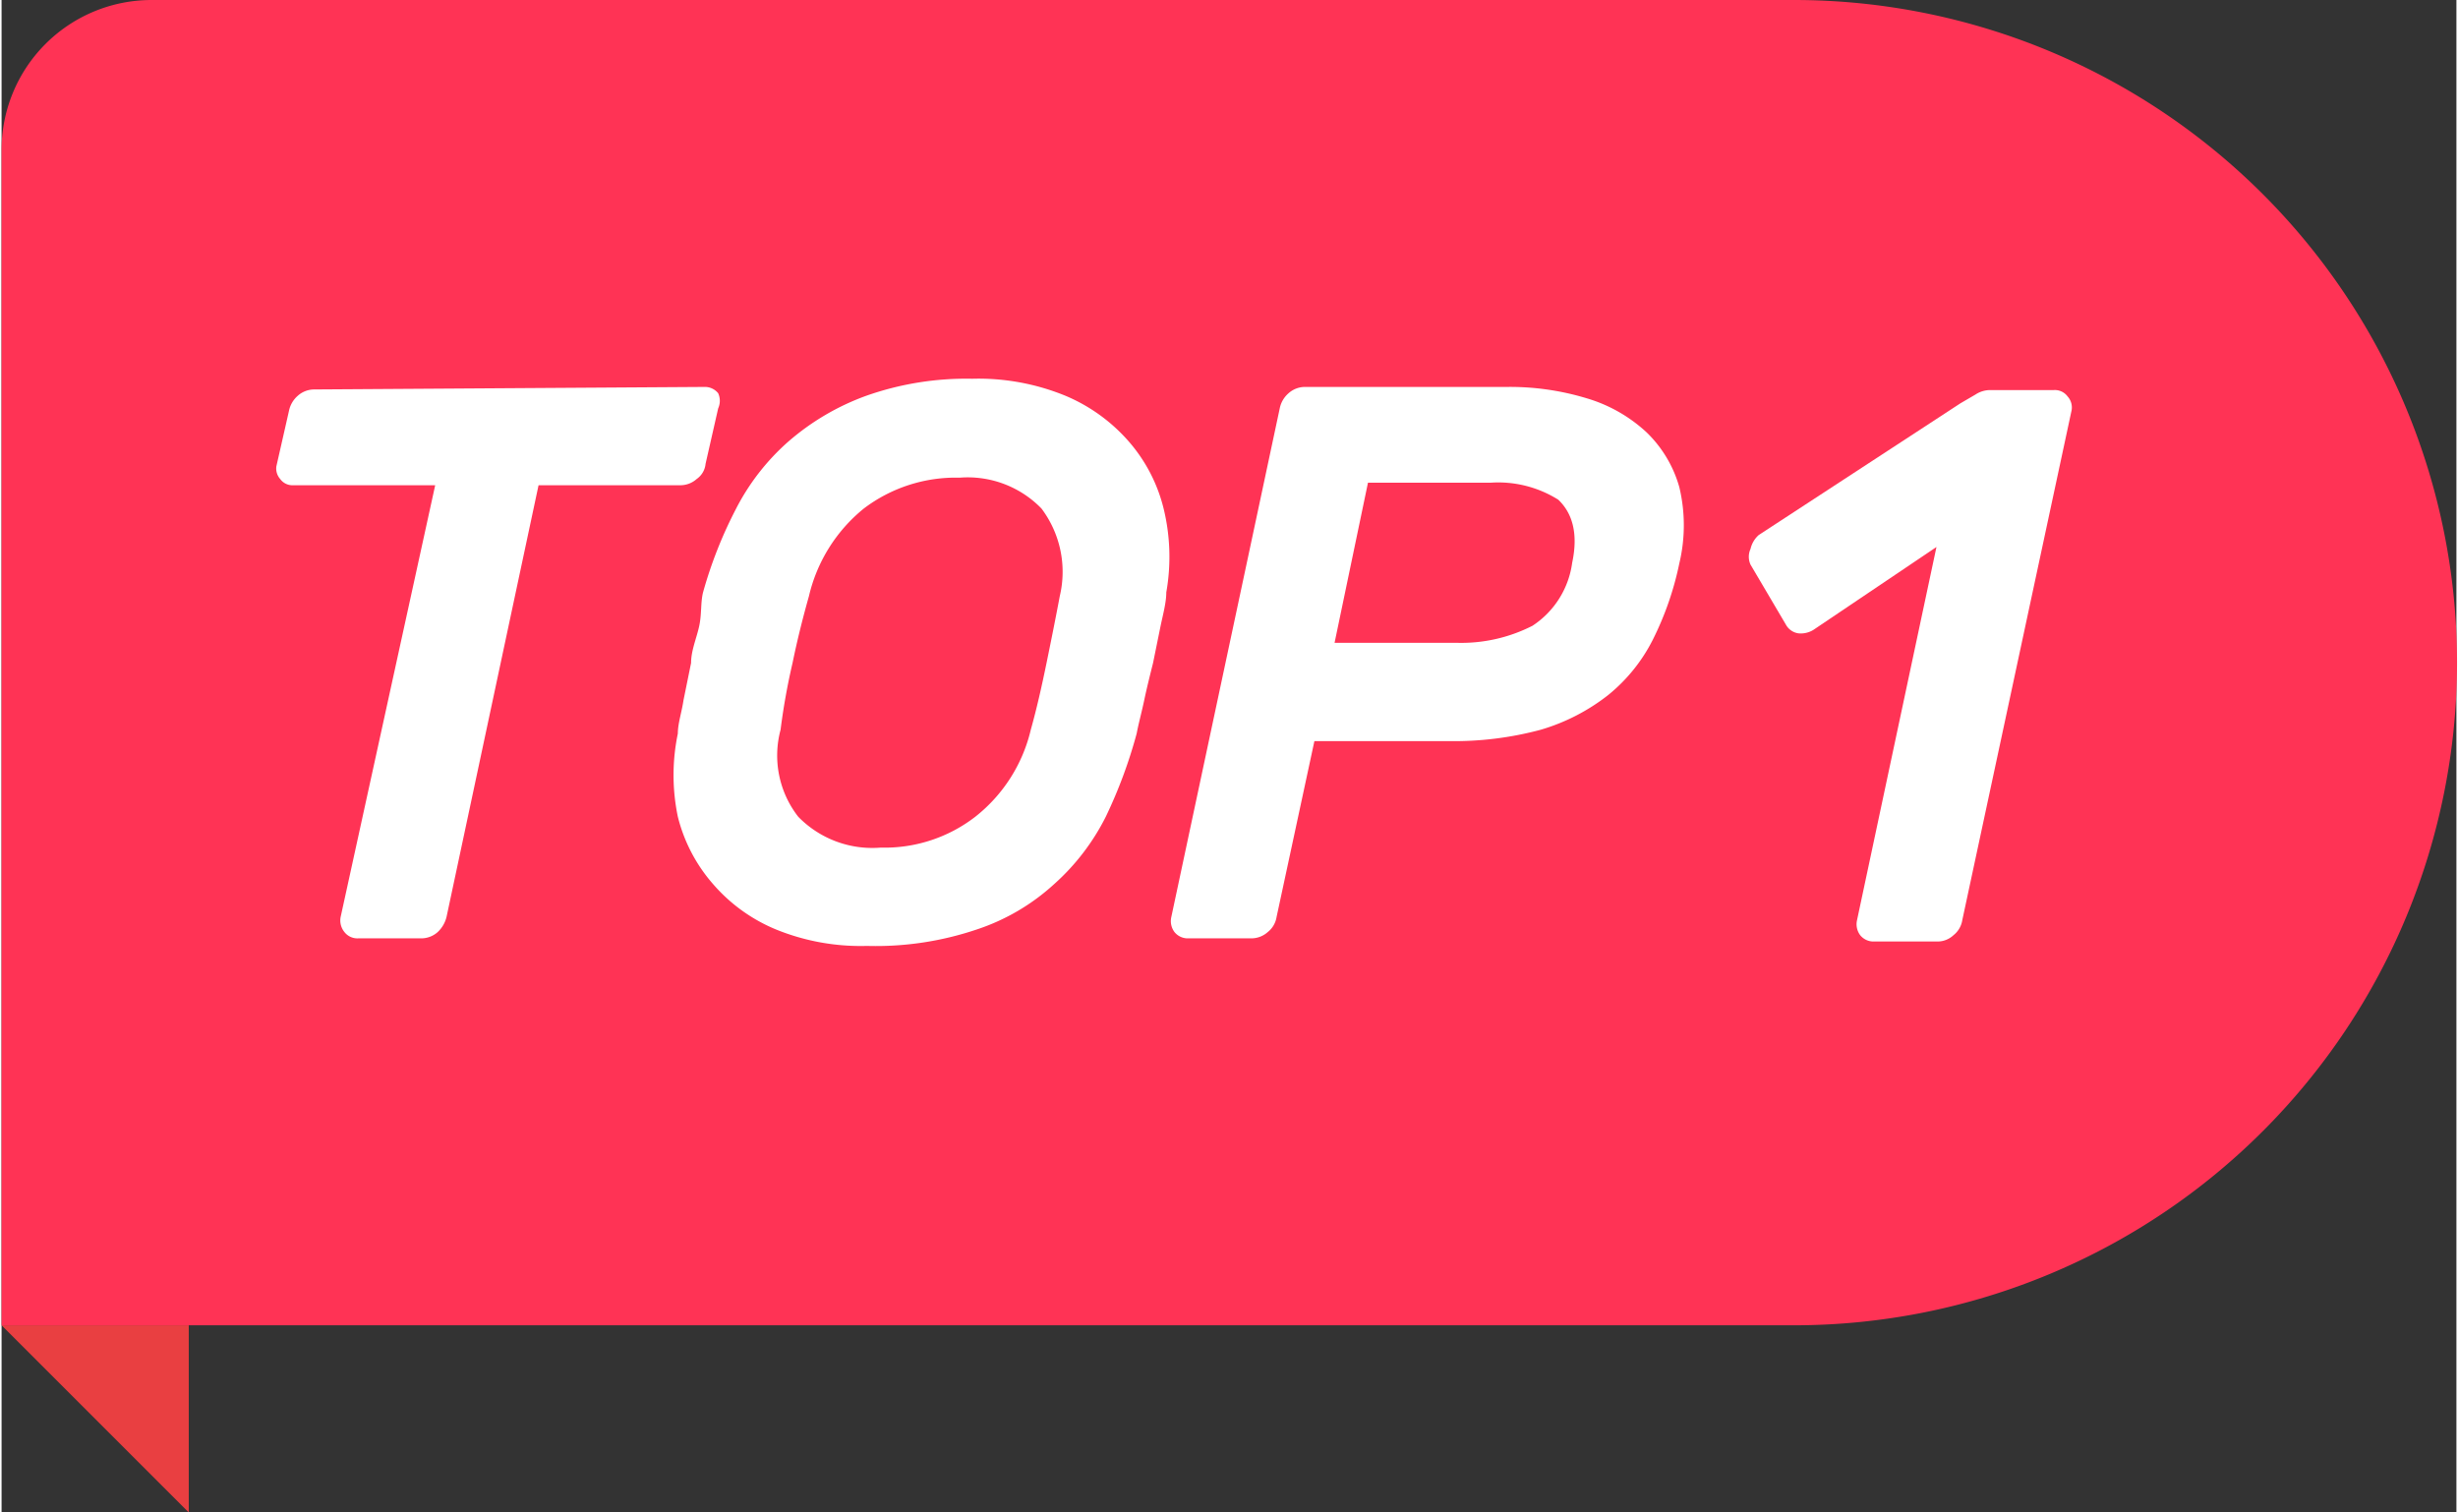
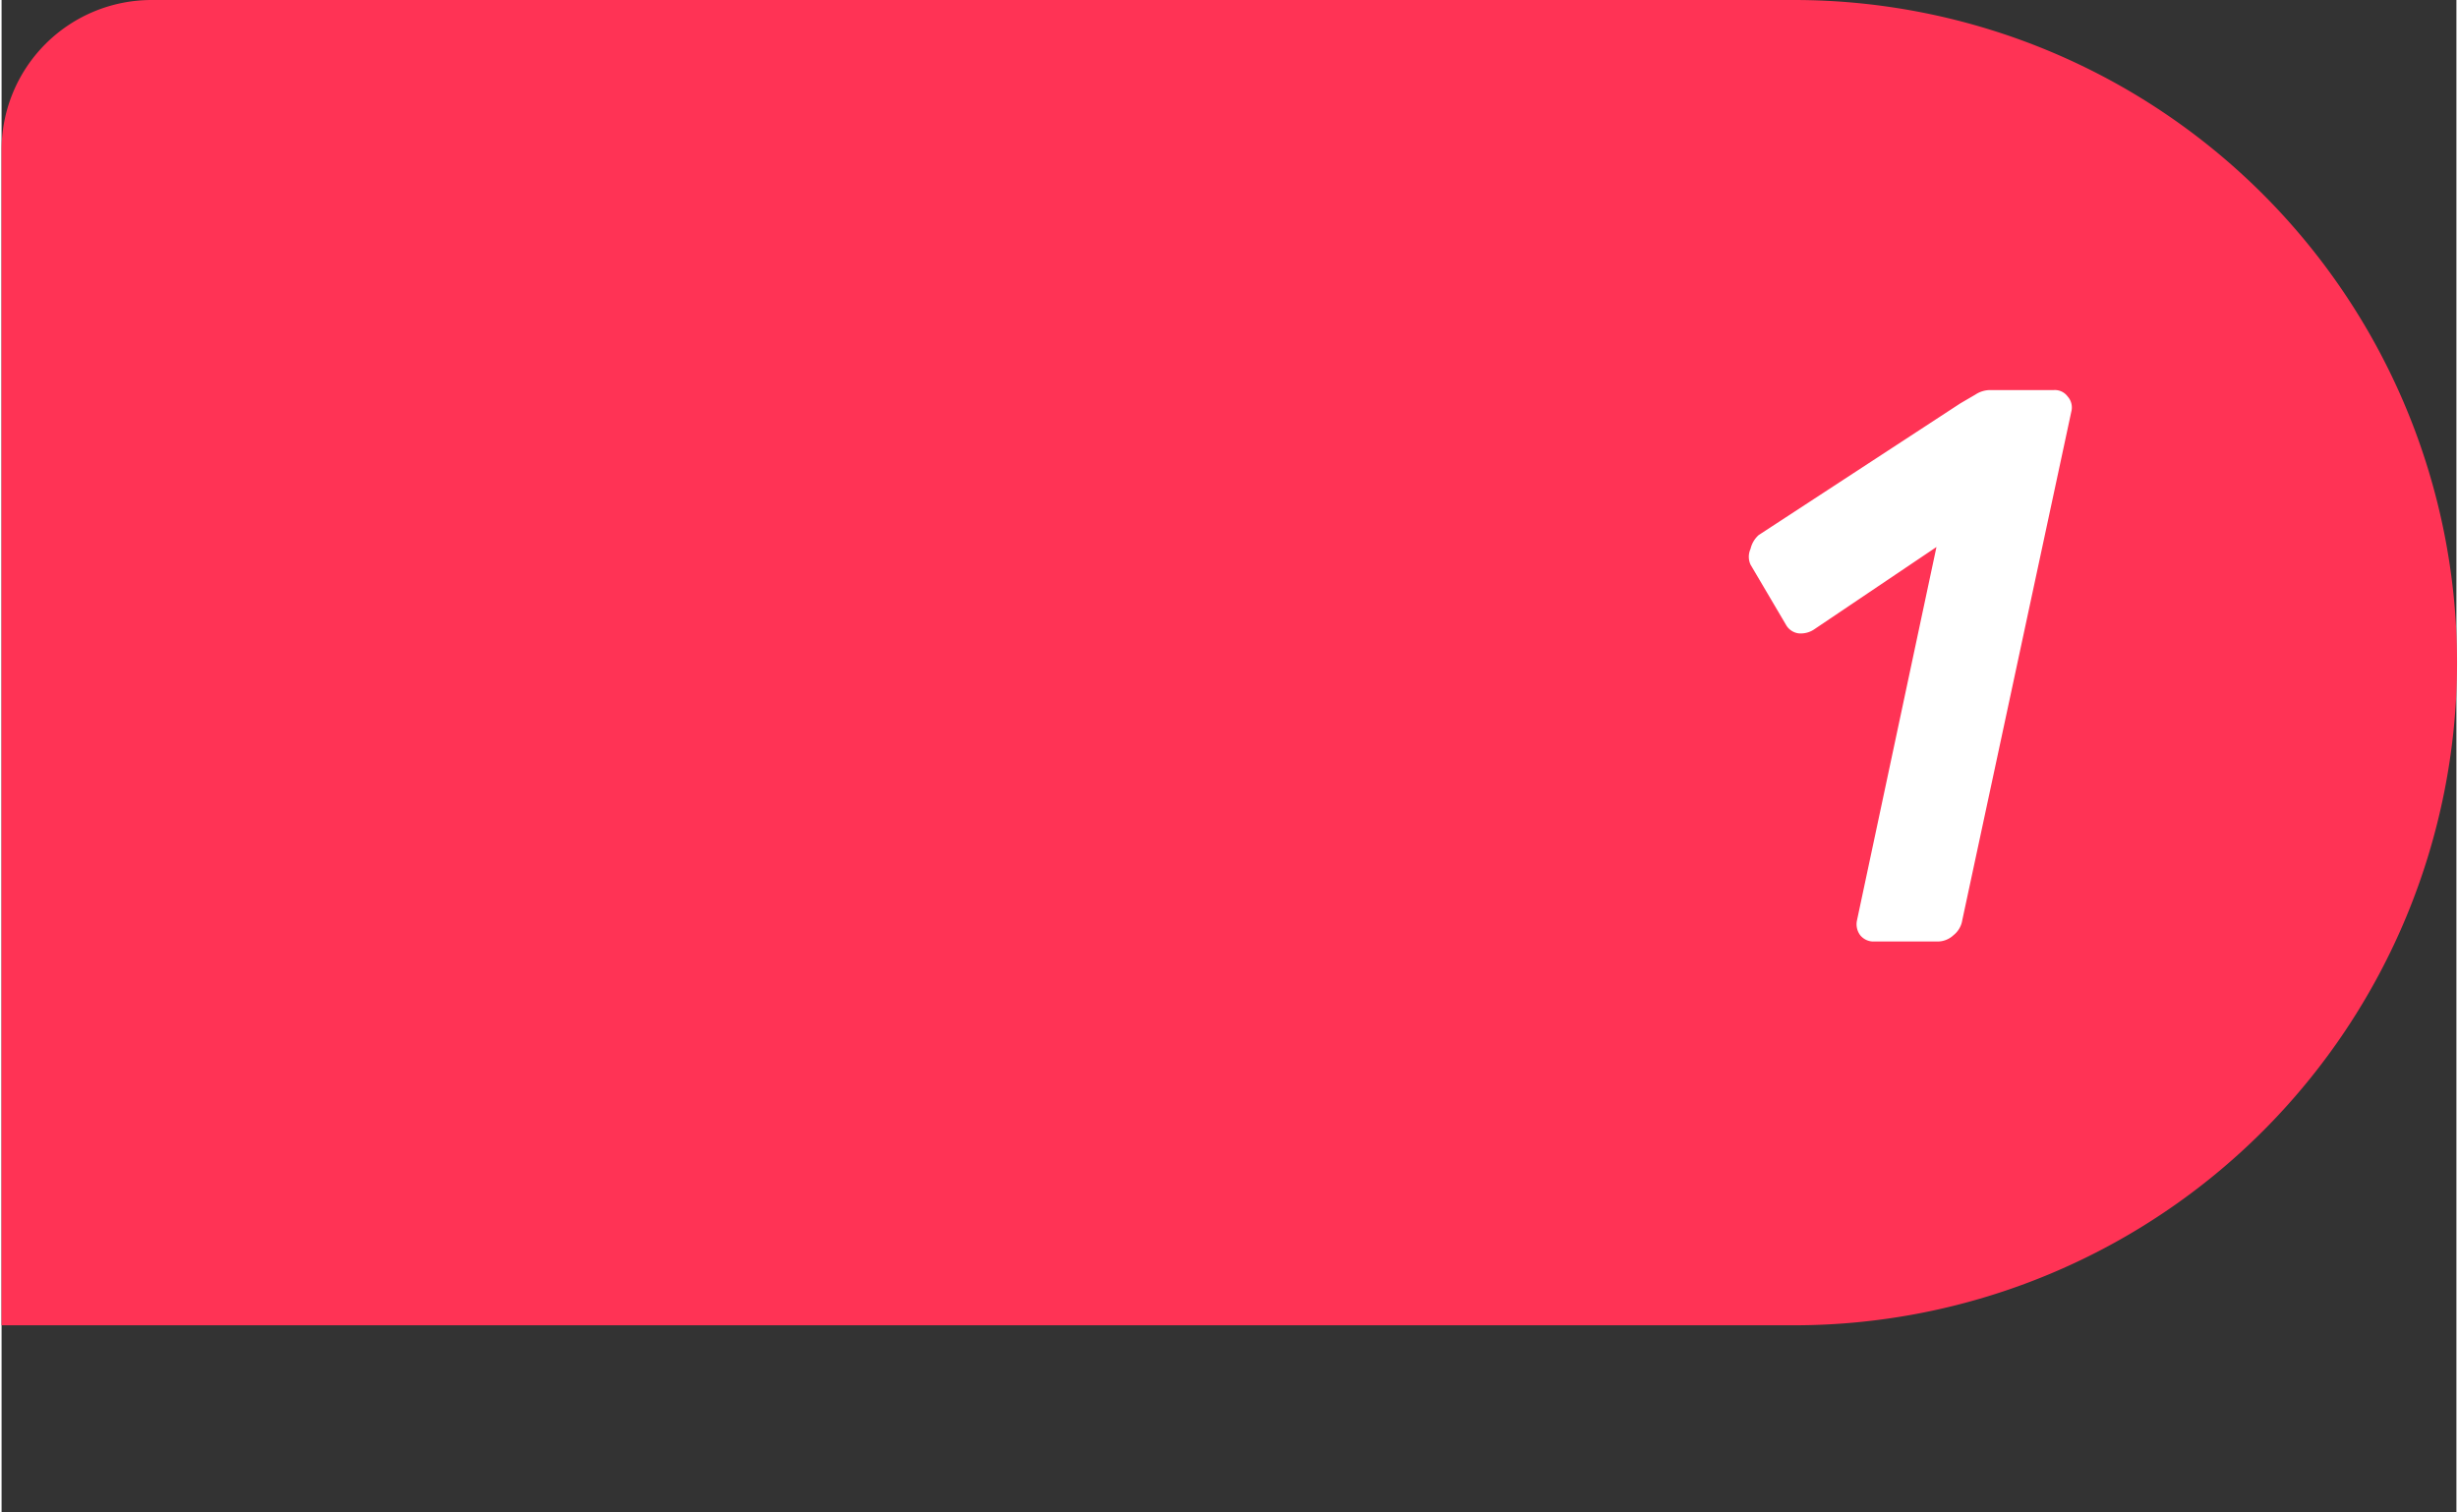
<svg xmlns="http://www.w3.org/2000/svg" id="图层_1" data-name="图层 1" viewBox="0 0 38.95 24" width="39" height="24">
  <rect x="0" y="0" width="38.95" height="24" fill="#333333" stroke="none" />
  <defs>
    <style>.cls-1{fill:#e93f41;}.cls-2{fill:#f35;}.cls-3{fill:#fff;}</style>
  </defs>
-   <polygon class="cls-1" points="0 21.03 2.97 24 2.97 21.03 0 21.03" />
  <path class="cls-2" d="M-47.5-3.4h26.06A10.52,10.52,0,0,1-10.92,7.11h0A10.52,10.52,0,0,1-21.43,17.63H-49.88V-1A2.38,2.38,0,0,1-47.5-3.4Z" transform="translate(49.88 3.4)" />
-   <path class="cls-3" d="M-38.73,2.74a.27.27,0,0,1,.22.1.29.29,0,0,1,0,.24l-.2.88a.33.33,0,0,1-.14.24.39.39,0,0,1-.26.1h-2.25l-1.46,6.85a.49.49,0,0,1-.14.24.39.39,0,0,1-.26.1h-1a.26.26,0,0,1-.22-.1.29.29,0,0,1-.06-.24L-43,4.3h-2.25a.24.24,0,0,1-.21-.1A.25.25,0,0,1-45.52,4l.2-.88a.43.43,0,0,1,.14-.24.39.39,0,0,1,.26-.1Z" transform="translate(49.88 3.4)" />
-   <path class="cls-3" d="M-38.75,6a6.84,6.84,0,0,1,.52-1.32,3.62,3.62,0,0,1,.83-1.07,3.91,3.91,0,0,1,1.24-.73,4.77,4.77,0,0,1,1.68-.27A3.64,3.64,0,0,1-33,2.88a2.74,2.74,0,0,1,1,.72,2.54,2.54,0,0,1,.56,1.08A3.23,3.23,0,0,1-31.4,6c0,.16-.05.34-.09.53l-.12.59c-.05.2-.1.4-.14.59s-.09.37-.12.53a7.65,7.65,0,0,1-.49,1.32,3.59,3.59,0,0,1-.82,1.07,3.39,3.39,0,0,1-1.23.72,5,5,0,0,1-1.74.26,3.56,3.56,0,0,1-1.44-.26,2.66,2.66,0,0,1-1-.72,2.56,2.56,0,0,1-.56-1.07,3.23,3.23,0,0,1,0-1.32c0-.16.06-.33.09-.53l.12-.59c0-.2.09-.4.13-.59S-38.79,6.16-38.75,6Zm5.66.06a1.67,1.67,0,0,0-.29-1.39,1.63,1.63,0,0,0-1.3-.49,2.41,2.41,0,0,0-1.52.49,2.53,2.53,0,0,0-.87,1.39c-.09.32-.18.67-.26,1.06a10.46,10.46,0,0,0-.19,1.06,1.58,1.58,0,0,0,.28,1.38,1.64,1.64,0,0,0,1.31.49,2.35,2.35,0,0,0,1.5-.49,2.48,2.48,0,0,0,.88-1.38c.09-.32.17-.67.25-1.06S-33.15,6.38-33.09,6.06Z" transform="translate(49.88 3.4)" />
-   <path class="cls-3" d="M-26,2.74a4.19,4.19,0,0,1,1.27.18,2.39,2.39,0,0,1,.95.54,1.94,1.94,0,0,1,.52.87,2.6,2.6,0,0,1,0,1.21,4.91,4.91,0,0,1-.42,1.21,2.68,2.68,0,0,1-.71.88,3.18,3.18,0,0,1-1.07.55,5.3,5.3,0,0,1-1.46.18h-2.13l-.6,2.79a.38.38,0,0,1-.14.24.39.39,0,0,1-.26.1h-1a.27.27,0,0,1-.22-.1.29.29,0,0,1-.05-.24l1.72-8.07a.43.43,0,0,1,.14-.24.39.39,0,0,1,.26-.1ZM-28.73,6.8h1.93a2.49,2.49,0,0,0,1.21-.27,1.42,1.42,0,0,0,.63-1c.1-.47,0-.79-.22-1a1.79,1.79,0,0,0-1.08-.27H-28.2Z" transform="translate(49.88 3.4)" />
  <path class="cls-3" d="M-22.13,5.56a.3.3,0,0,1,0-.25A.42.42,0,0,1-22,5.09L-18.8,3l.24-.14a.42.42,0,0,1,.24-.07h1a.25.25,0,0,1,.22.1.26.26,0,0,1,.06.24l-1.73,8.07a.38.38,0,0,1-.14.24.37.37,0,0,1-.26.1h-1a.27.27,0,0,1-.22-.1.29.29,0,0,1-.05-.24l1.26-5.92-1.93,1.3a.38.38,0,0,1-.26.07.27.27,0,0,1-.2-.14Z" transform="translate(49.88 3.4)" />
</svg>